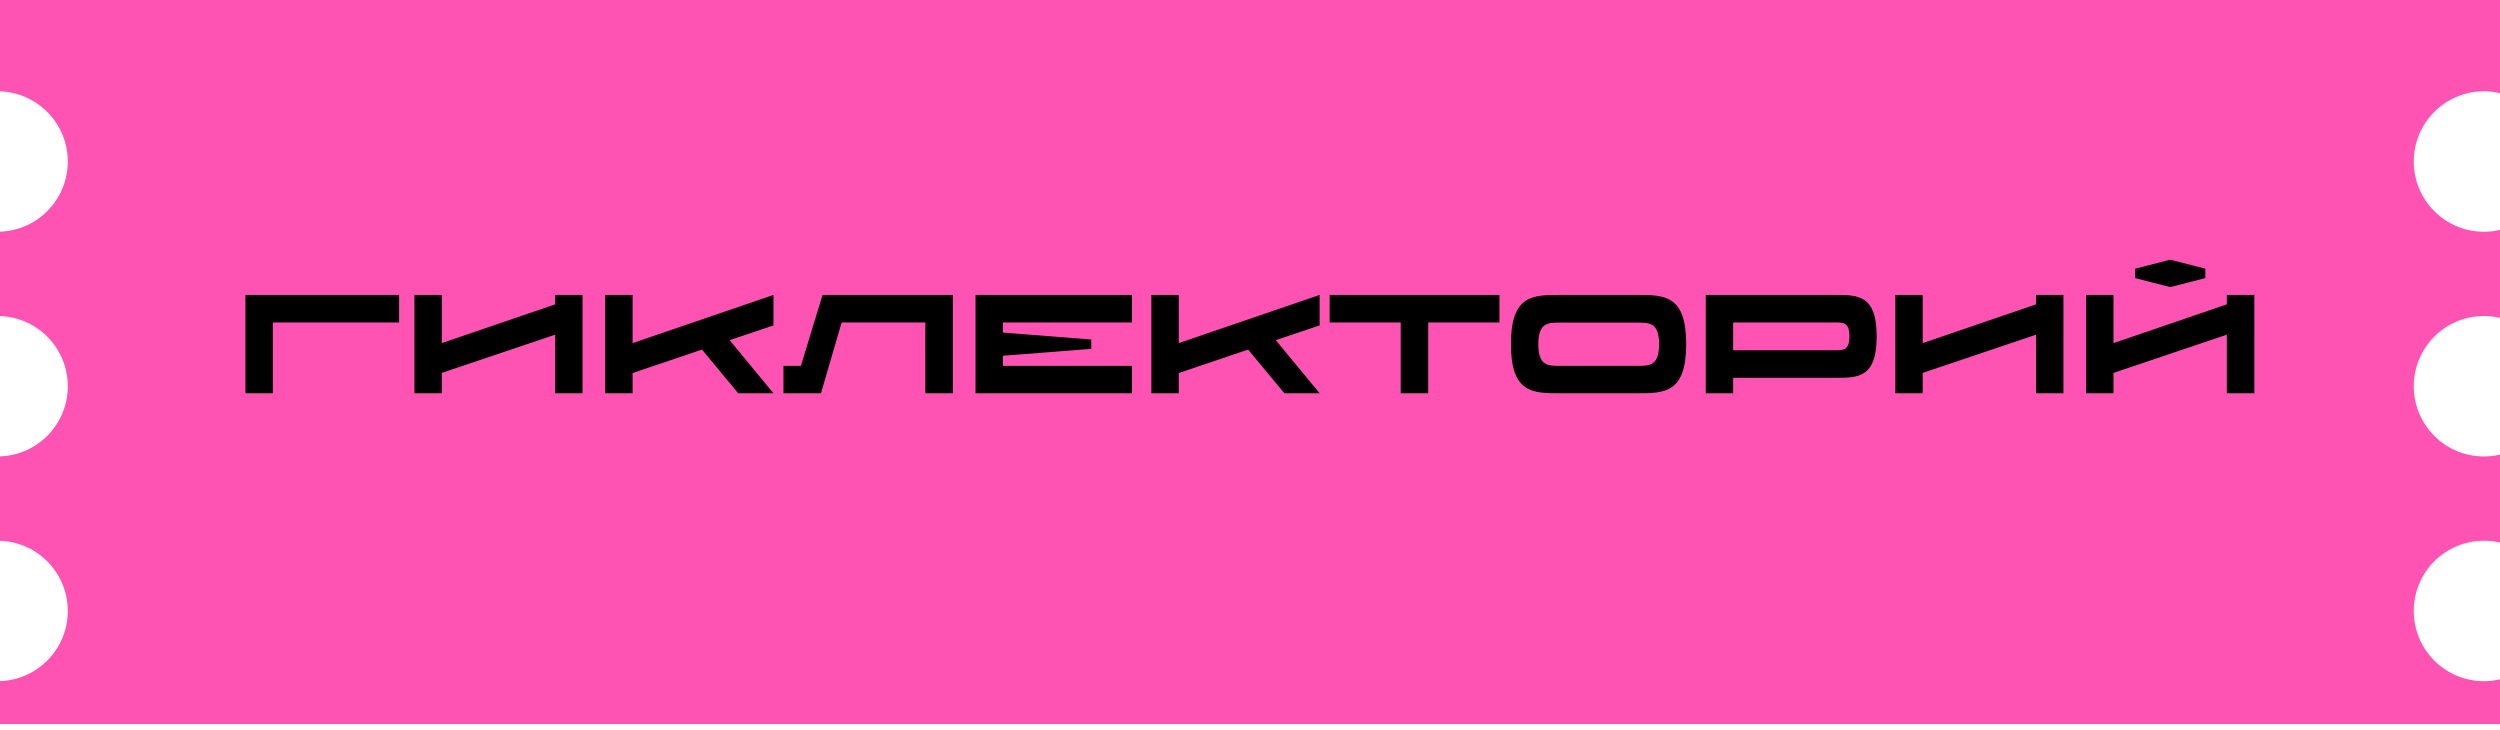
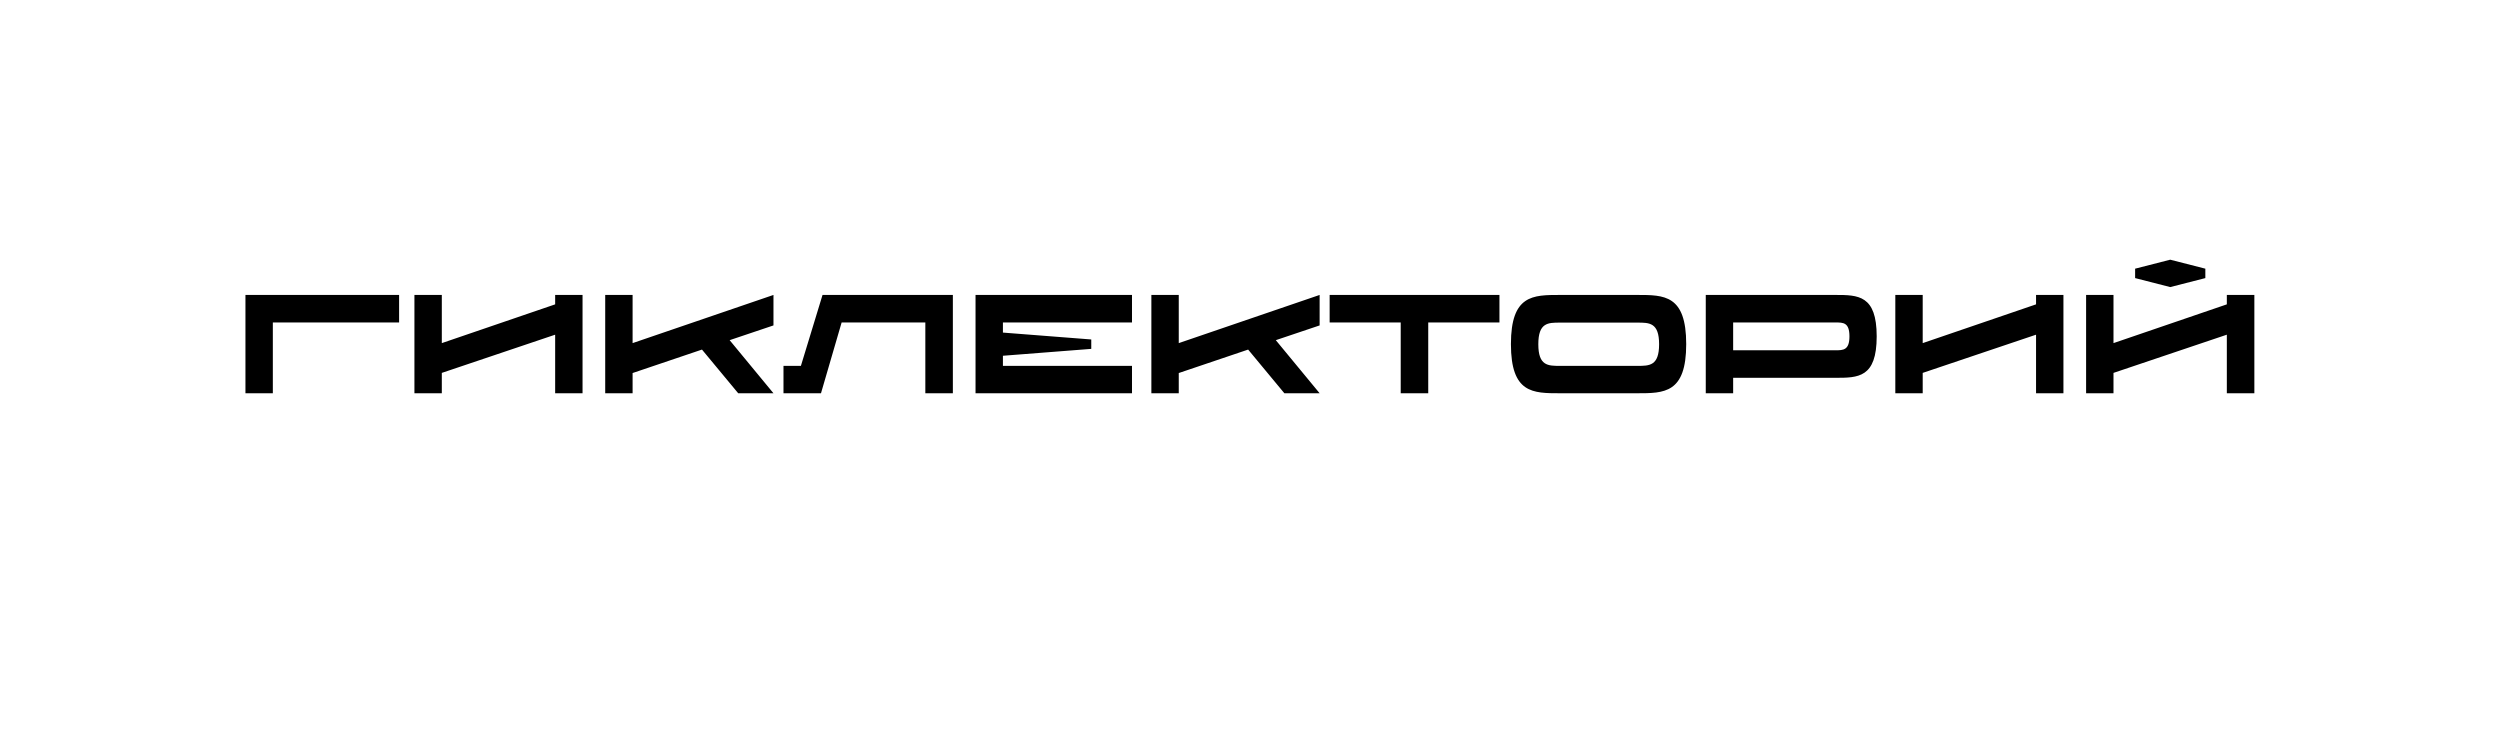
<svg xmlns="http://www.w3.org/2000/svg" width="356" height="104" viewBox="0 0 356 104" fill="none">
-   <path d="M356 13.264C355.267 13.093 354.504 13 353.72 13C348.197 13 343.72 17.477 343.72 23C343.72 28.523 348.197 33 353.72 33C354.504 33 355.267 32.906 356 32.735V45.264C355.267 45.093 354.504 45 353.72 45C348.197 45 343.72 49.477 343.72 55C343.72 60.523 348.197 65 353.72 65C354.504 65 355.267 64.906 356 64.735V77.264C355.267 77.093 354.504 77 353.72 77C348.197 77 343.72 81.477 343.72 87C343.72 92.523 348.197 97 353.72 97C354.504 97 355.267 96.906 356 96.735V103.105H0L0 96.991C5.362 96.808 9.653 92.407 9.653 87C9.653 81.593 5.362 77.191 0 77.008L0 64.991C5.362 64.808 9.653 60.407 9.653 55C9.653 49.593 5.362 45.191 0 45.008L0 32.991C5.362 32.808 9.653 28.407 9.653 23C9.653 17.593 5.362 13.191 0 13.008L0 0L356 0V13.264Z" fill="#FF53B3" />
-   <path d="M56.832 42V45.92H38.852V56H34.952V42H56.832ZM79.054 42H82.954V56H79.054V47.66L62.914 53.1V56H59.014V42H62.914V48.86L79.054 43.34V42ZM110.142 42V46.34L103.902 48.44L110.142 56H105.122L99.962 49.78L90.082 53.12V56H86.182V42H90.082V48.86L110.142 42ZM117.128 42H135.688V56H131.768V45.92H119.848L116.908 56H111.568V52.1H114.048L117.128 42ZM161.196 45.92H142.816V47.36L155.396 48.34V49.68L142.816 50.66V52.1H161.196V56H138.916V42H161.196V45.92ZM187.915 42V46.34L181.675 48.44L187.915 56H182.895L177.735 49.78L167.855 53.12V56H163.955V42H167.855V48.86L187.915 42ZM213.521 42V45.92H203.381V56H199.461V45.92H189.341V42H213.521ZM233.136 42C236.996 42 240.116 42 240.116 49C240.116 56 236.996 56 233.116 56H222.136C218.276 56 215.156 56 215.156 49C215.156 42 218.276 42 222.136 42H233.136ZM233.176 52.1C234.876 52.1 236.256 52.1 236.256 49.02C236.256 45.94 234.876 45.94 233.176 45.94H222.136C220.436 45.94 219.056 45.94 219.056 49.02C219.056 52.1 220.436 52.1 222.136 52.1H233.176ZM261.341 42C264.601 42 267.241 42.02 267.241 47.9C267.241 53.8 264.601 53.8 261.341 53.8H246.801V56H242.901V42H261.341ZM261.381 49.88C262.481 49.88 263.361 49.86 263.361 47.9C263.361 45.92 262.481 45.92 261.381 45.92H246.801V49.88H261.381ZM289.933 42H293.833V56H289.933V47.66L273.793 53.1V56H269.893V42H273.793V48.86L289.933 43.34V42ZM321.021 42V56H317.101V47.66L300.961 53.1V56H297.061V42H300.961V48.86L317.101 43.34V42H321.021ZM314.041 38.26V39.6L309.041 40.88L304.041 39.6V38.26L309.041 36.98L314.041 38.26Z" fill="black" />
+   <path d="M56.832 42V45.92H38.852V56H34.952V42H56.832ZM79.054 42H82.954V56H79.054V47.66L62.914 53.1V56H59.014V42H62.914V48.86L79.054 43.34V42ZM110.142 42V46.34L103.902 48.44L110.142 56H105.122L99.962 49.78L90.082 53.12V56H86.182V42H90.082V48.86L110.142 42ZM117.128 42H135.688V56H131.768V45.92H119.848L116.908 56H111.568V52.1H114.048L117.128 42ZM161.196 45.92H142.816V47.36L155.396 48.34V49.68L142.816 50.66V52.1H161.196V56H138.916V42H161.196V45.92ZM187.915 42V46.34L181.675 48.44L187.915 56H182.895L177.735 49.78L167.855 53.12V56H163.955V42H167.855V48.86L187.915 42ZM213.521 42V45.92H203.381V56H199.461V45.92H189.341V42H213.521ZM233.136 42C236.996 42 240.116 42 240.116 49C240.116 56 236.996 56 233.116 56H222.136C218.276 56 215.156 56 215.156 49C215.156 42 218.276 42 222.136 42H233.136ZM233.176 52.1C234.876 52.1 236.256 52.1 236.256 49.02C236.256 45.94 234.876 45.94 233.176 45.94H222.136C220.436 45.94 219.056 45.94 219.056 49.02C219.056 52.1 220.436 52.1 222.136 52.1H233.176ZM261.341 42C264.601 42 267.241 42.02 267.241 47.9C267.241 53.8 264.601 53.8 261.341 53.8H246.801V56H242.901V42H261.341ZM261.381 49.88C262.481 49.88 263.361 49.86 263.361 47.9C263.361 45.92 262.481 45.92 261.381 45.92H246.801V49.88H261.381ZM289.933 42H293.833V56H289.933V47.66L273.793 53.1V56H269.893V42H273.793V48.86L289.933 43.34V42ZM321.021 42V56H317.101V47.66L300.961 53.1V56H297.061V42H300.961V48.86L317.101 43.34V42ZM314.041 38.26V39.6L309.041 40.88L304.041 39.6V38.26L309.041 36.98L314.041 38.26Z" fill="black" />
</svg>